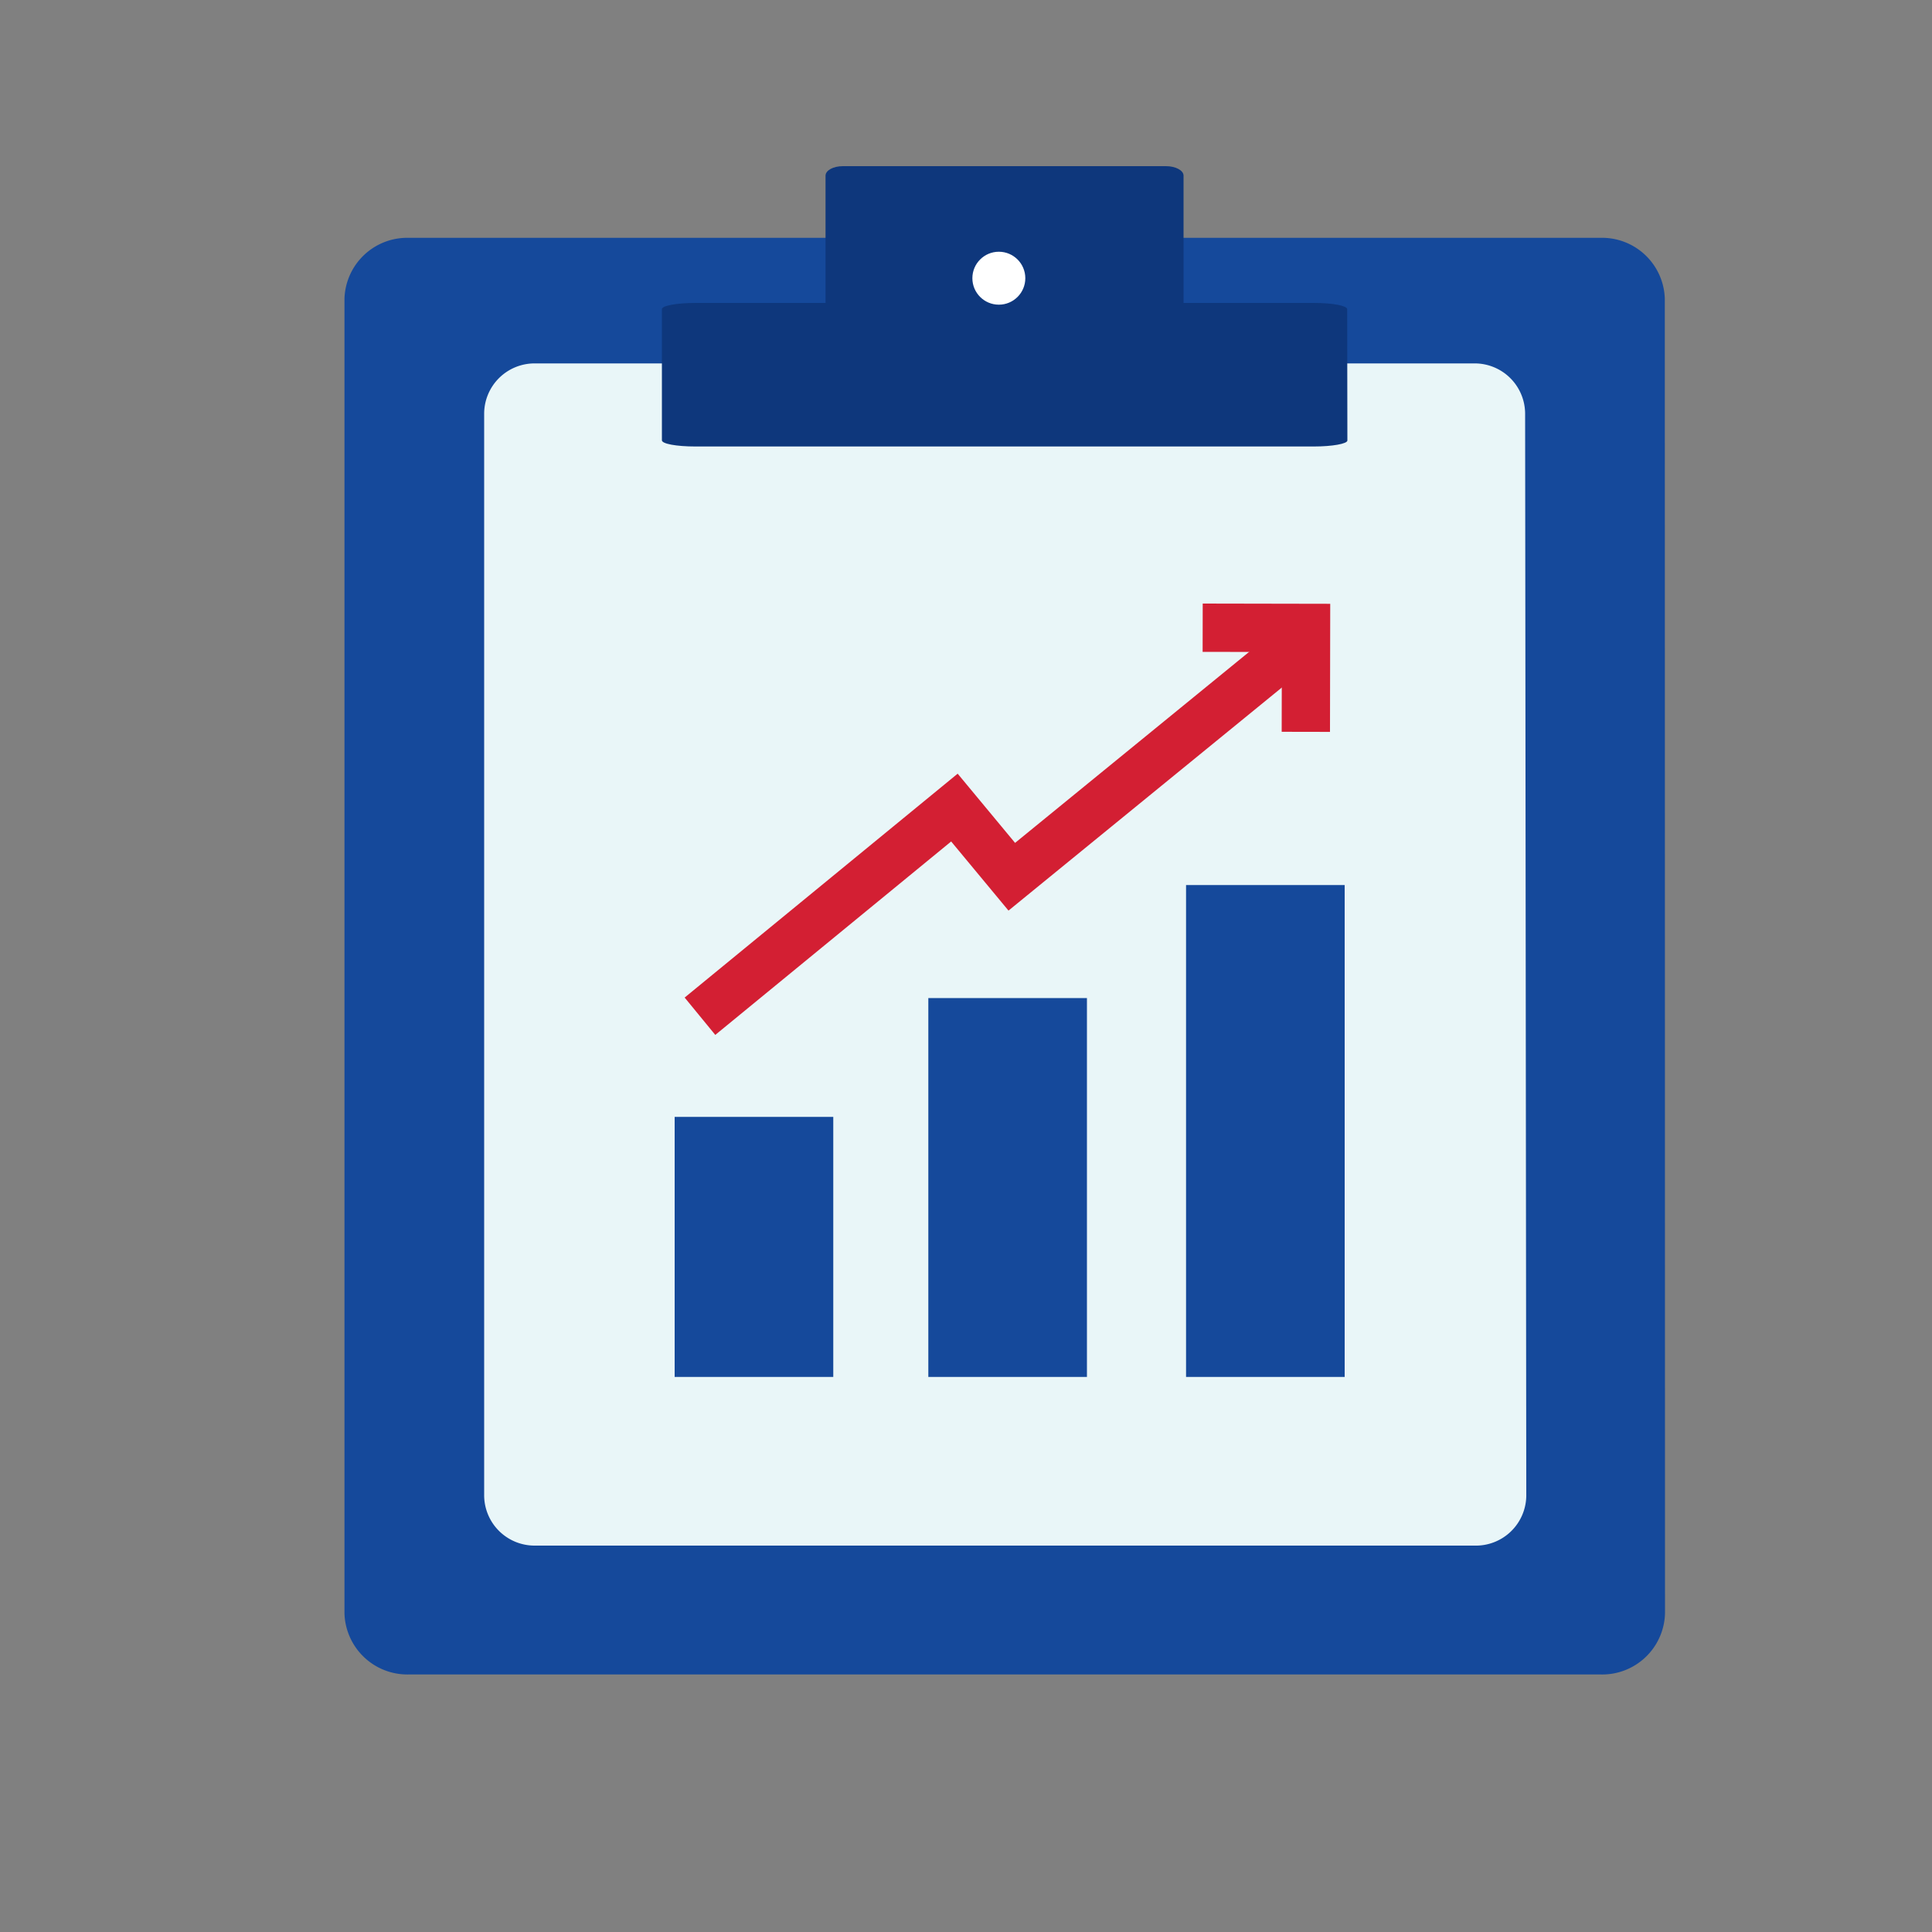
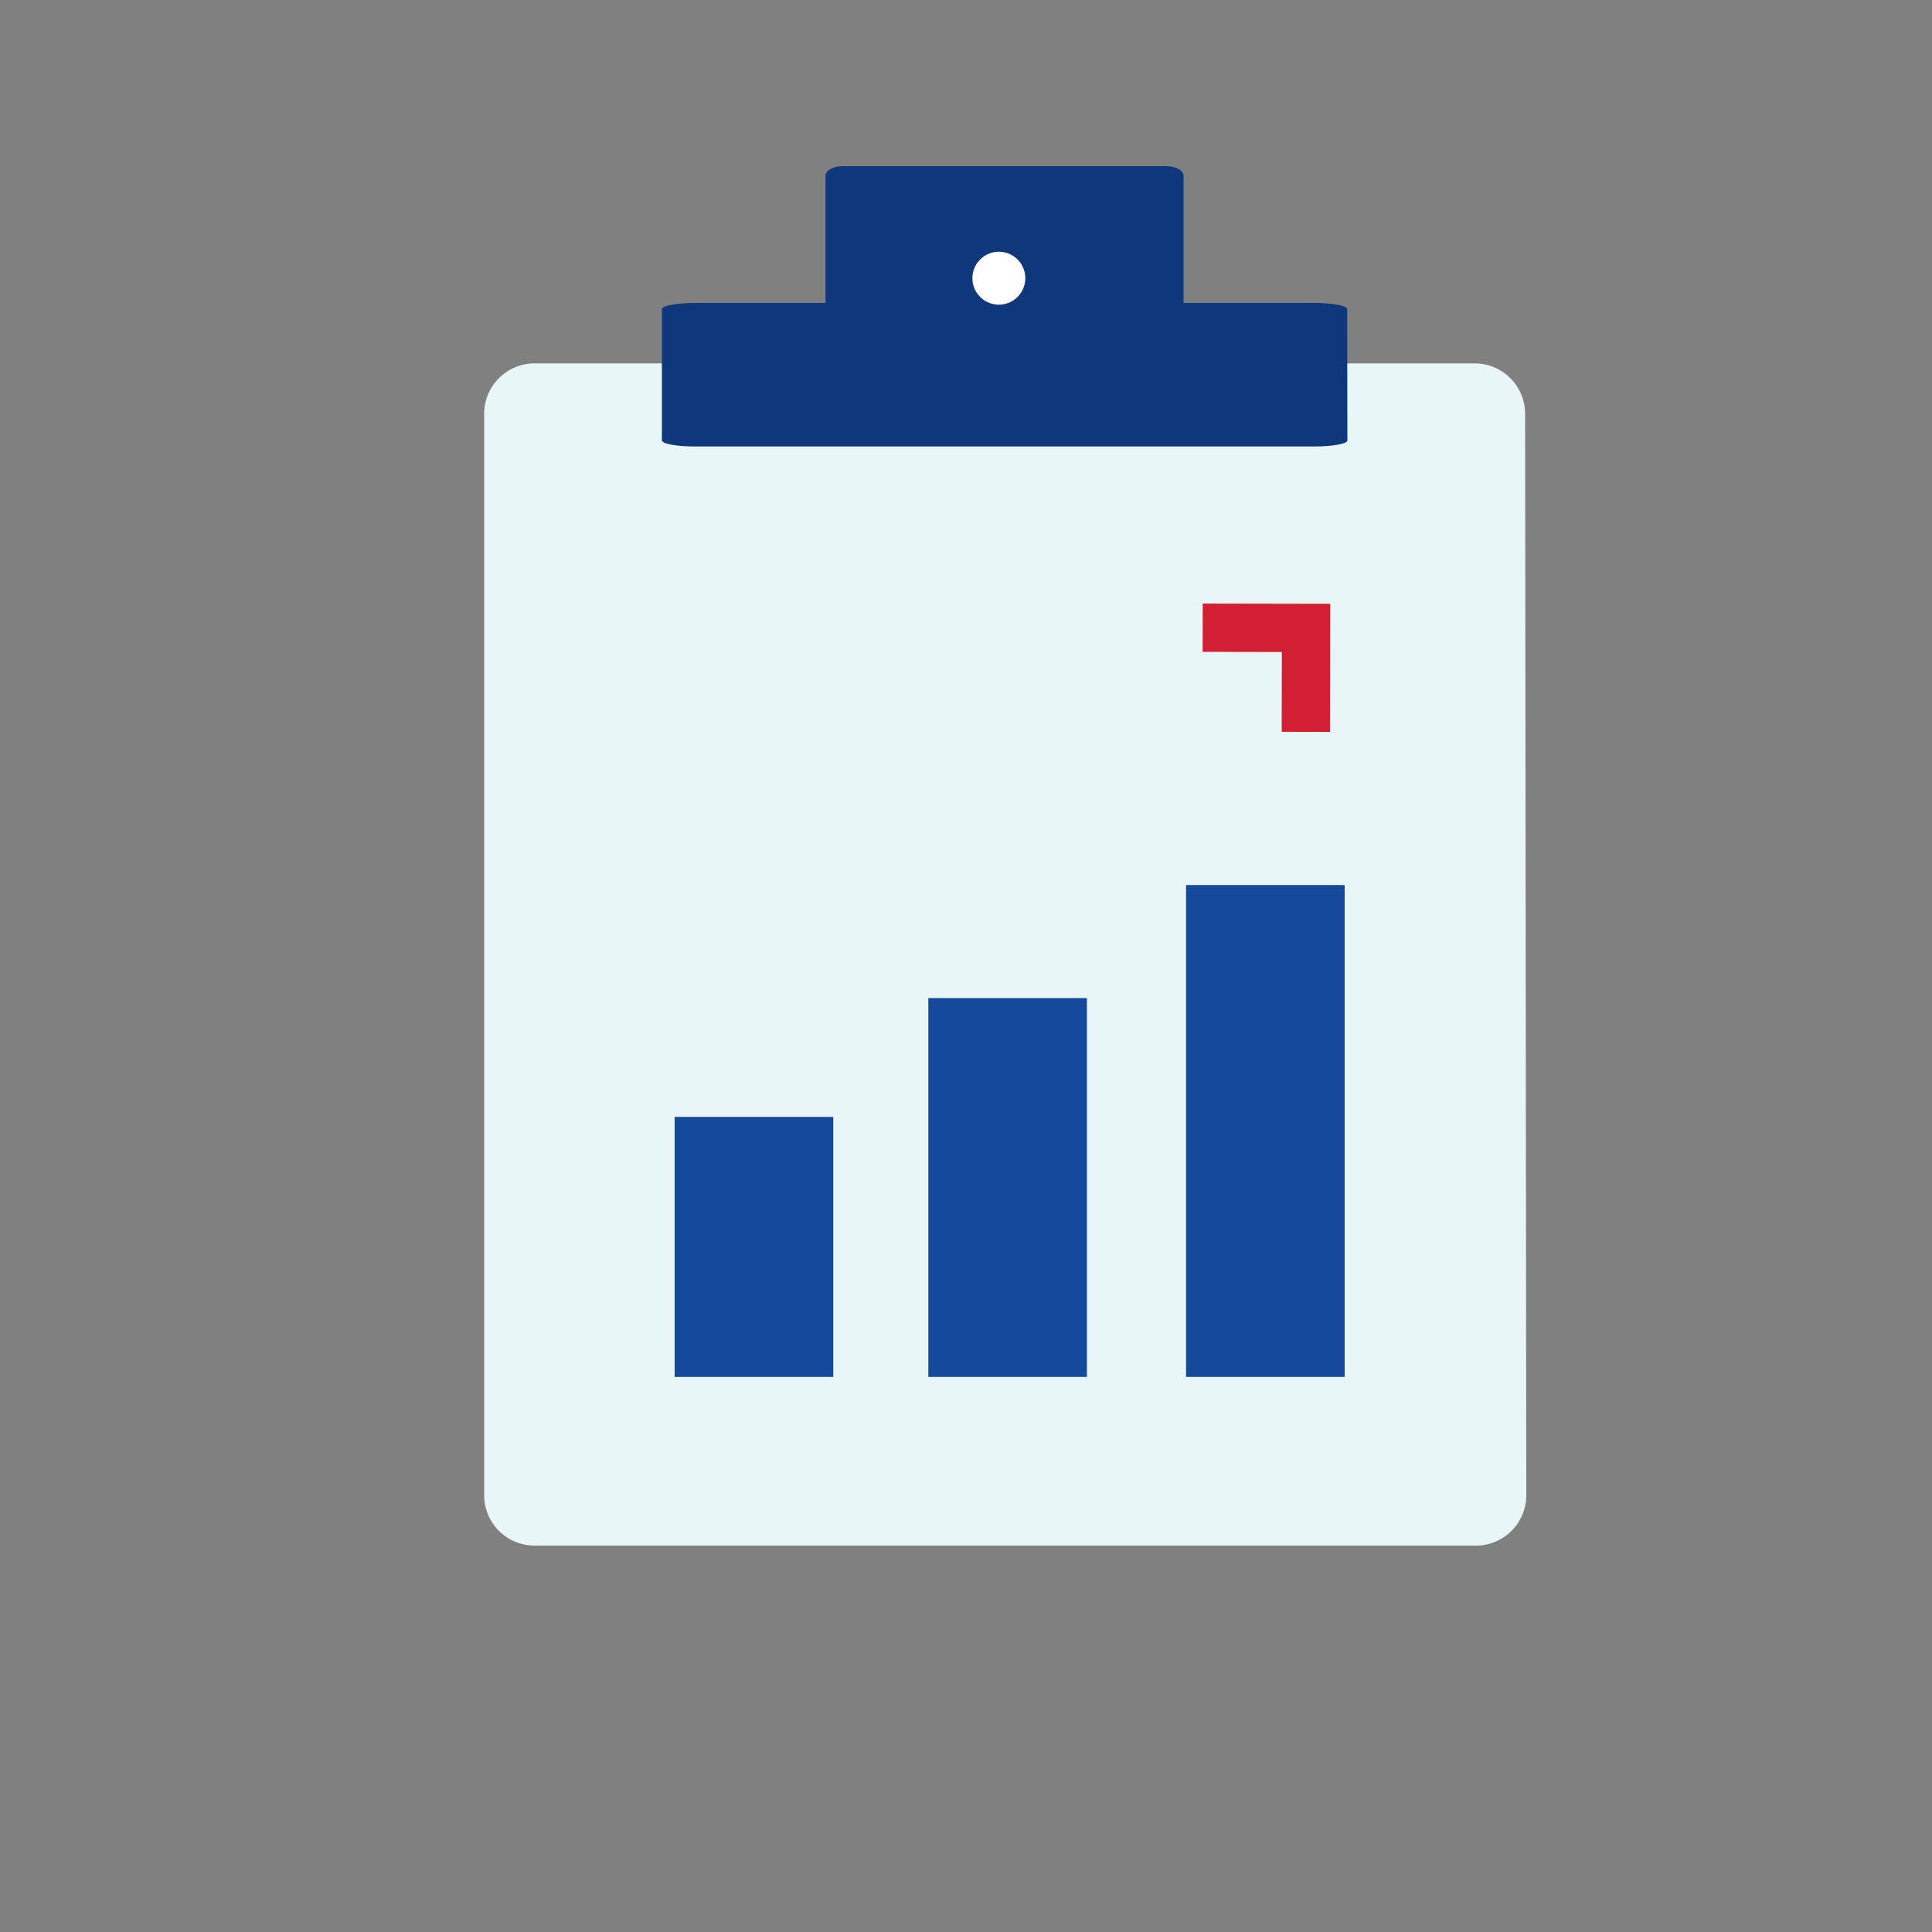
<svg xmlns="http://www.w3.org/2000/svg" id="Layer_1" data-name="Layer 1" viewBox="0 0 100 100">
  <rect x="0" y="0" width="100" height="100" fill="#808080" stroke="none" />
  <defs>
    <style>.cls-1{fill:#15499b;}.cls-2{fill:#e9f6f8;}.cls-3{fill:#0e377c;}.cls-4{fill:none;stroke:#d31f33;stroke-miterlimit:10;stroke-width:2.5px;}.cls-5{fill:#fff;}</style>
  </defs>
  <title>FC_IconSet_</title>
-   <path class="cls-1" d="M86.18,83.52a3.25,3.25,0,0,1-3.34,3.15l-61.67,0a3.26,3.26,0,0,1-3.34-3.16V15.46a3.25,3.25,0,0,1,3.34-3.15H82.83a3.25,3.25,0,0,1,3.34,3.15Z" />
  <path class="cls-2" d="M79,77.43A2.61,2.61,0,0,1,76.32,80H27.69a2.61,2.61,0,0,1-2.63-2.59v-56a2.61,2.61,0,0,1,2.63-2.6H76.31a2.61,2.61,0,0,1,2.63,2.59Z" />
  <path class="cls-3" d="M69.74,22.8c0,.17-.78.31-1.74.31H36c-1,0-1.74-.14-1.74-.32V16c0-.18.78-.32,1.74-.32H68c1,0,1.73.15,1.73.32Z" />
  <path class="cls-3" d="M61.26,19.62c0,.27-.41.49-.91.49H43.63c-.49,0-.9-.22-.9-.49V9.09c0-.27.4-.49.9-.49H60.35c.5,0,.91.22.91.49Z" />
  <rect class="cls-1" x="34.92" y="57.81" width="8.21" height="13.46" />
  <rect class="cls-1" x="48.05" y="51.66" width="8.21" height="19.61" />
  <rect class="cls-1" x="61.39" y="45.81" width="8.21" height="25.46" />
-   <polyline class="cls-4" points="36.23 52.6 49.4 41.8 52.37 45.38 67.16 33.31" />
  <polyline class="cls-4" points="62.25 32.49 67.6 32.5 67.59 37.88" />
  <circle class="cls-5" cx="51.7" cy="14.4" r="1.37" />
</svg>